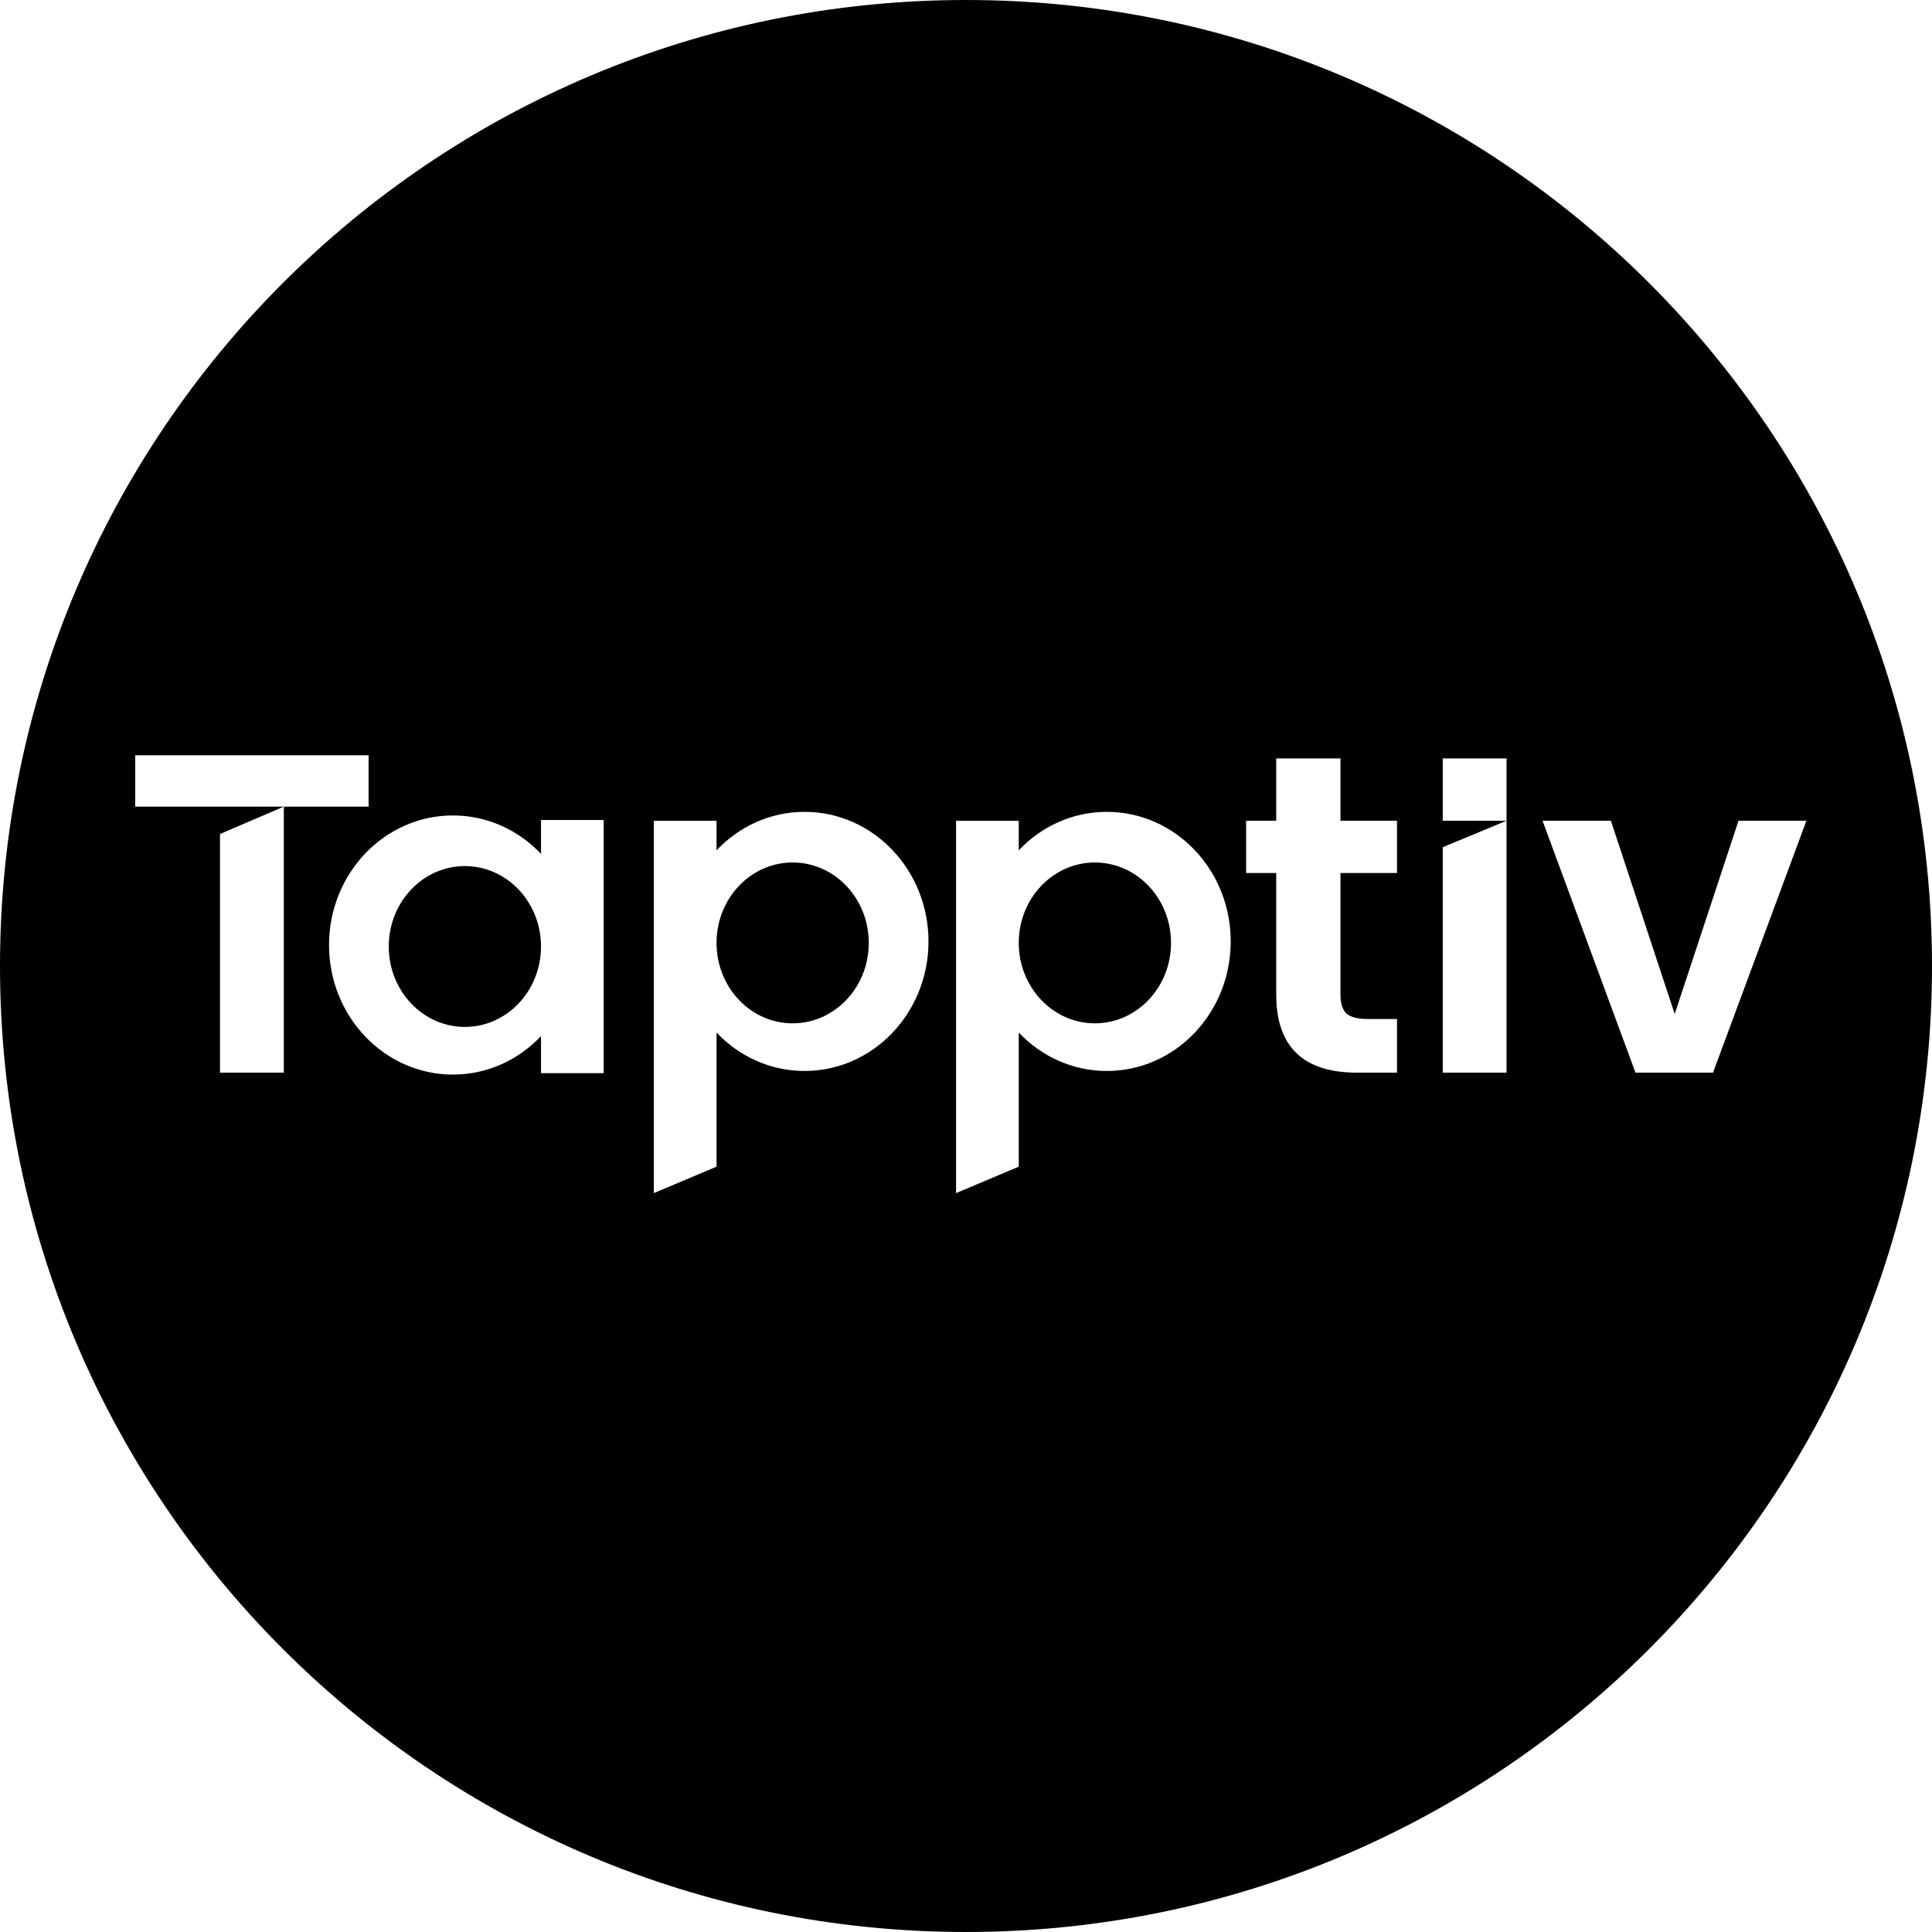
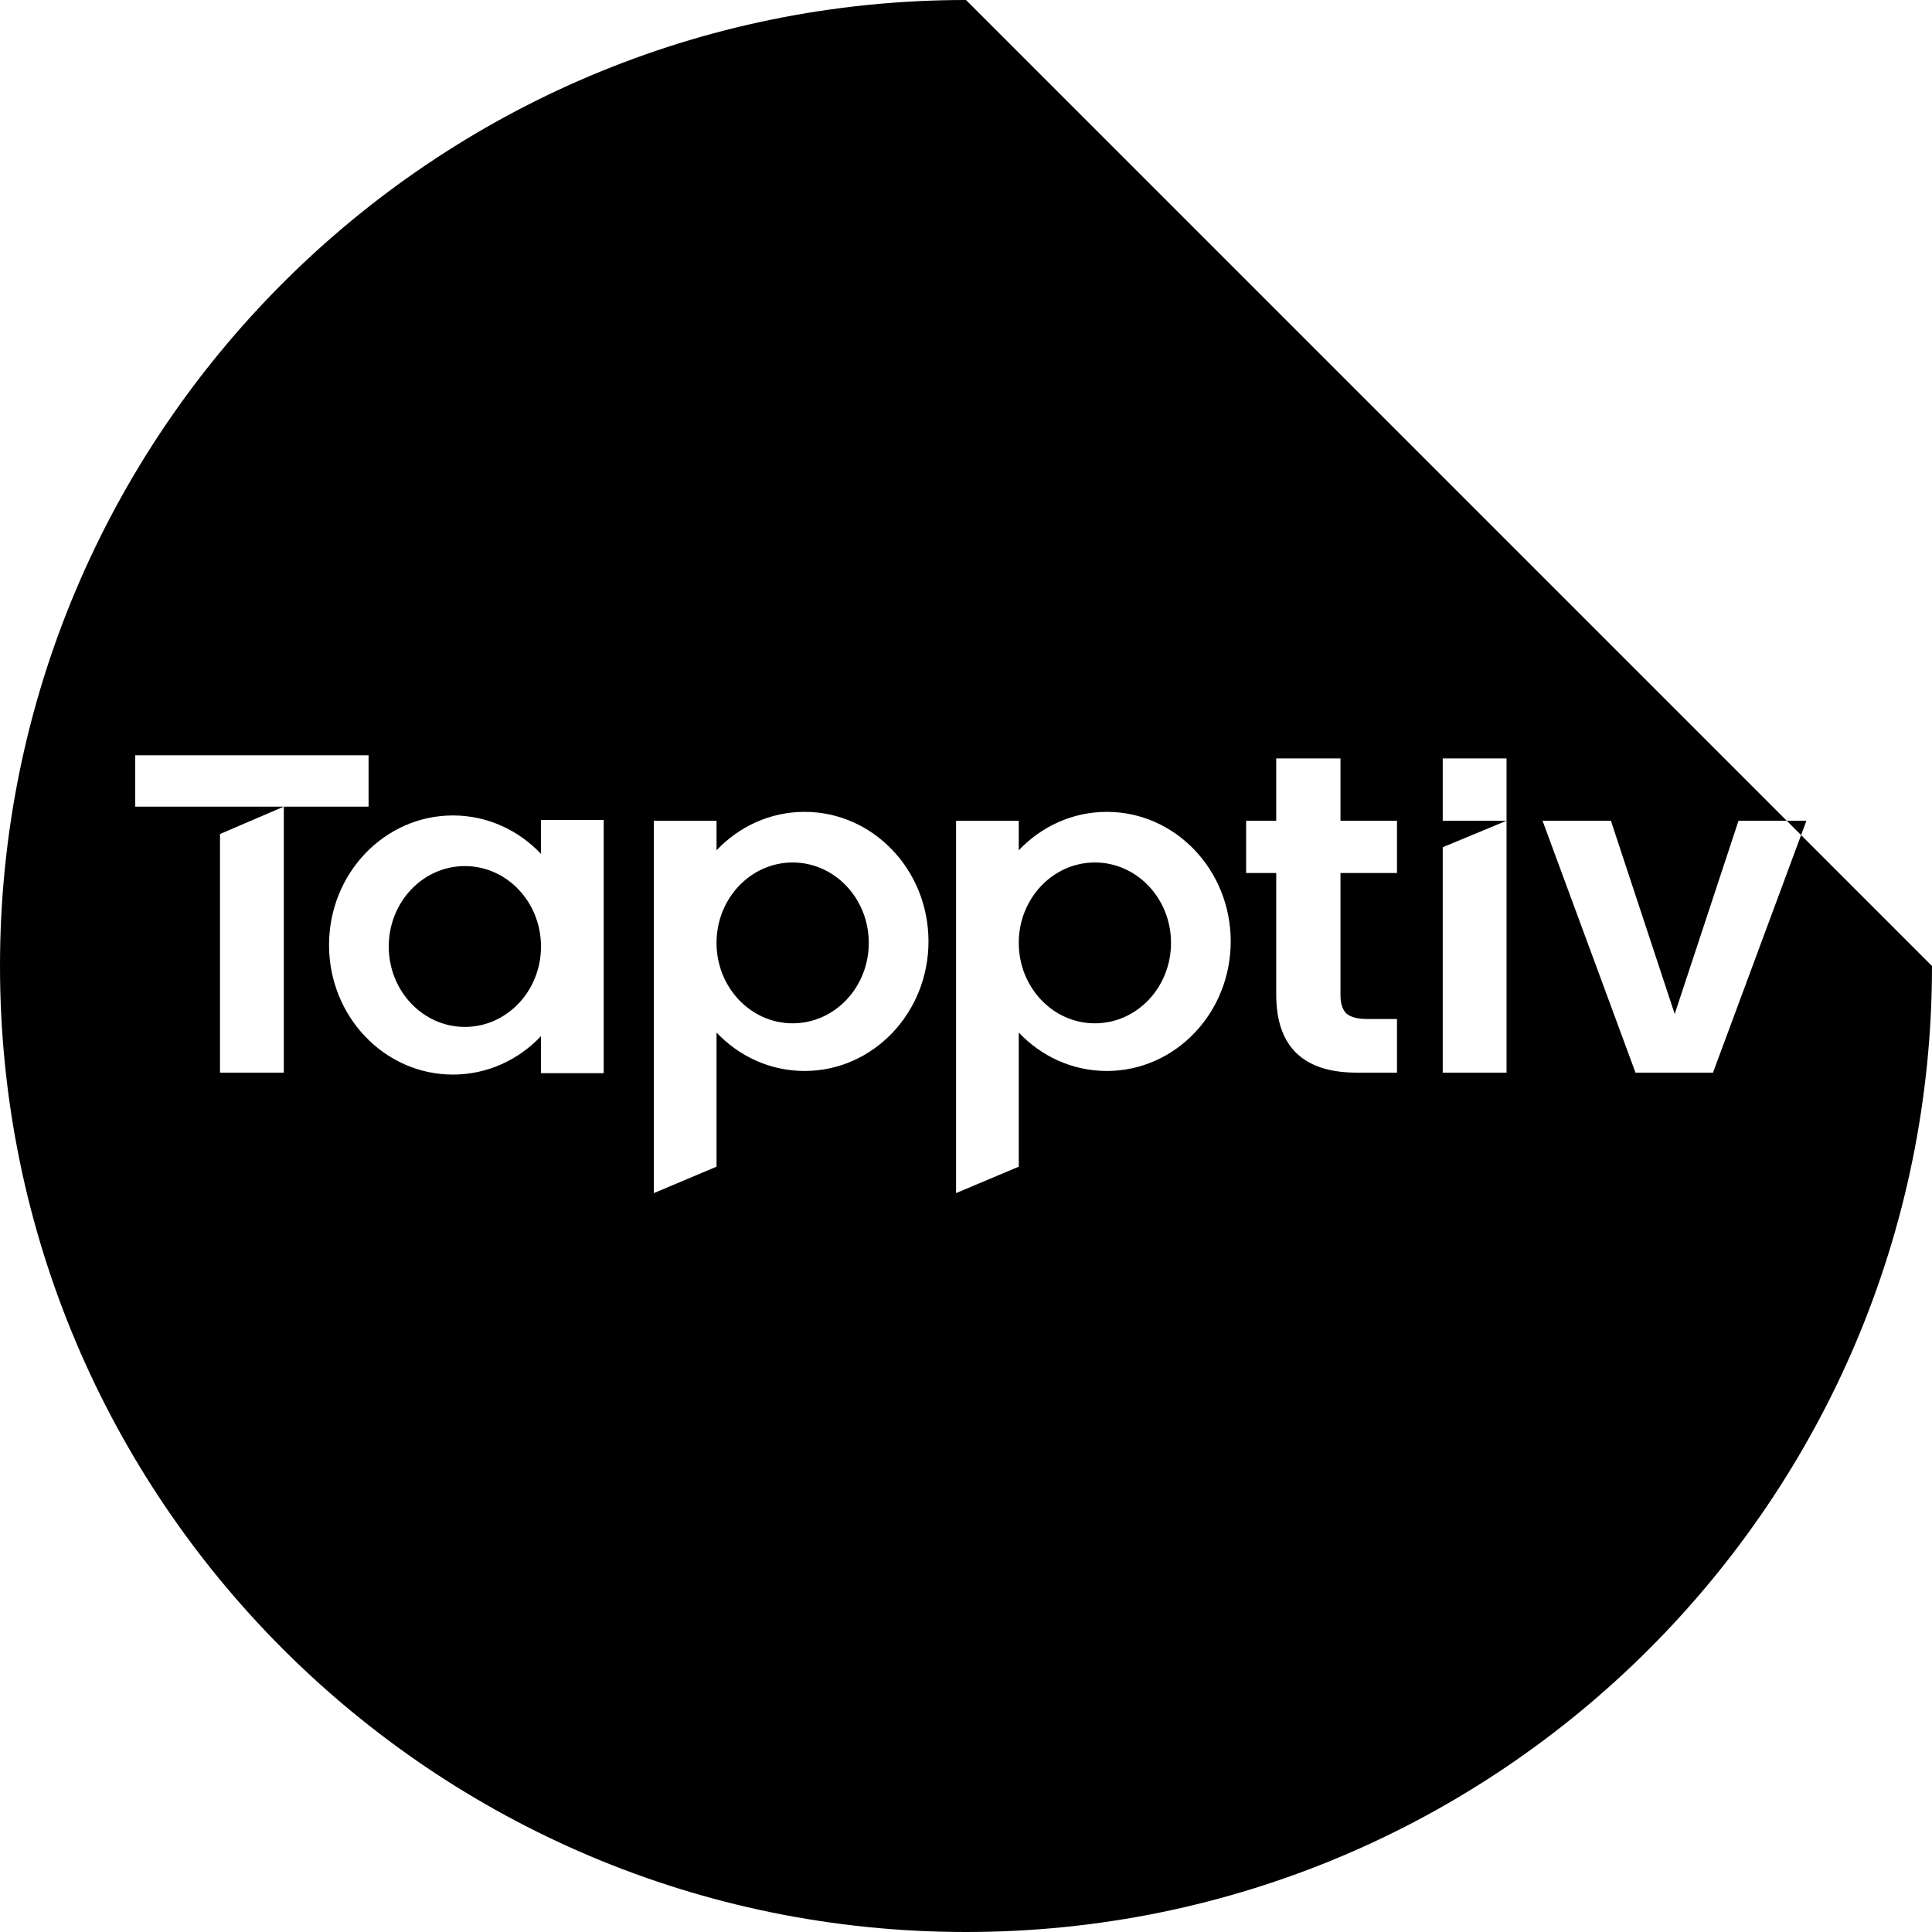
<svg xmlns="http://www.w3.org/2000/svg" width="200" height="200" viewBox="0 0 200 200" fill="none">
-   <path fill-rule="evenodd" clip-rule="evenodd" d="M100 0C44.772 0 0 44.772 0 100C0 155.228 44.772 200 100 200C155.228 200 200 155.228 200 100C200 44.772 155.228 0 100 0ZM38.156 83.504V78.185H14V83.504H29.38L22.775 86.335V111.041H29.38V83.504H38.156ZM83.292 110.867C90.375 110.867 96.117 104.862 96.117 97.455C96.117 90.048 90.375 84.043 83.292 84.043C79.727 84.043 76.501 85.564 74.176 88.02V84.968H67.686V123.509L74.176 120.773V106.89C76.501 109.346 79.727 110.867 83.292 110.867ZM74.176 97.472V97.747C74.246 102.281 77.747 105.934 82.056 105.934C86.408 105.934 89.936 102.207 89.936 97.609C89.936 93.012 86.408 89.284 82.056 89.284C77.747 89.284 74.246 92.937 74.176 97.472ZM105.461 84.968H98.972V123.509L105.461 120.773V106.889V106.888L105.462 106.889C107.787 109.345 111.013 110.867 114.579 110.867C121.662 110.867 127.404 104.862 127.404 97.455C127.404 90.048 121.662 84.043 114.579 84.043C111.013 84.043 107.787 85.565 105.462 88.022L105.461 88.023V88.022V84.968ZM113.343 105.934C117.695 105.934 121.223 102.207 121.223 97.609C121.223 93.012 117.695 89.284 113.343 89.284C108.99 89.284 105.462 93.012 105.462 97.609C105.462 102.207 108.99 105.934 113.343 105.934ZM138.766 90.376V102.991C138.766 103.87 138.97 104.513 139.379 104.921C139.82 105.298 140.543 105.486 141.55 105.486H144.616V111.04H140.465C134.897 111.04 132.114 108.342 132.114 102.944V90.376H129V84.963H132.114V78.514H138.766V84.963H144.616V90.376H138.766ZM155.957 84.963V78.514H149.352V84.963H155.957ZM155.957 84.963L149.352 87.705V111.04H155.957V84.963ZM173.365 104.968L179.97 84.963H186.999L177.328 111.041H169.307L159.683 84.963H166.76L173.365 104.968ZM56.005 84.884H62.495V111.095H56.005V107.261V107.26L56.004 107.261C53.679 109.718 50.453 111.24 46.887 111.24C39.804 111.24 34.062 105.235 34.062 97.828C34.062 90.42 39.804 84.415 46.887 84.415C50.453 84.415 53.679 85.938 56.004 88.394L56.005 88.395V88.394V84.884ZM48.123 106.307C43.771 106.307 40.243 102.579 40.243 97.982C40.243 93.384 43.771 89.657 48.123 89.657C52.476 89.657 56.004 93.384 56.004 97.982C56.004 102.579 52.476 106.307 48.123 106.307Z" fill="black" />
+   <path fill-rule="evenodd" clip-rule="evenodd" d="M100 0C44.772 0 0 44.772 0 100C0 155.228 44.772 200 100 200C155.228 200 200 155.228 200 100ZM38.156 83.504V78.185H14V83.504H29.38L22.775 86.335V111.041H29.38V83.504H38.156ZM83.292 110.867C90.375 110.867 96.117 104.862 96.117 97.455C96.117 90.048 90.375 84.043 83.292 84.043C79.727 84.043 76.501 85.564 74.176 88.02V84.968H67.686V123.509L74.176 120.773V106.89C76.501 109.346 79.727 110.867 83.292 110.867ZM74.176 97.472V97.747C74.246 102.281 77.747 105.934 82.056 105.934C86.408 105.934 89.936 102.207 89.936 97.609C89.936 93.012 86.408 89.284 82.056 89.284C77.747 89.284 74.246 92.937 74.176 97.472ZM105.461 84.968H98.972V123.509L105.461 120.773V106.889V106.888L105.462 106.889C107.787 109.345 111.013 110.867 114.579 110.867C121.662 110.867 127.404 104.862 127.404 97.455C127.404 90.048 121.662 84.043 114.579 84.043C111.013 84.043 107.787 85.565 105.462 88.022L105.461 88.023V88.022V84.968ZM113.343 105.934C117.695 105.934 121.223 102.207 121.223 97.609C121.223 93.012 117.695 89.284 113.343 89.284C108.99 89.284 105.462 93.012 105.462 97.609C105.462 102.207 108.99 105.934 113.343 105.934ZM138.766 90.376V102.991C138.766 103.87 138.97 104.513 139.379 104.921C139.82 105.298 140.543 105.486 141.55 105.486H144.616V111.04H140.465C134.897 111.04 132.114 108.342 132.114 102.944V90.376H129V84.963H132.114V78.514H138.766V84.963H144.616V90.376H138.766ZM155.957 84.963V78.514H149.352V84.963H155.957ZM155.957 84.963L149.352 87.705V111.04H155.957V84.963ZM173.365 104.968L179.97 84.963H186.999L177.328 111.041H169.307L159.683 84.963H166.76L173.365 104.968ZM56.005 84.884H62.495V111.095H56.005V107.261V107.26L56.004 107.261C53.679 109.718 50.453 111.24 46.887 111.24C39.804 111.24 34.062 105.235 34.062 97.828C34.062 90.42 39.804 84.415 46.887 84.415C50.453 84.415 53.679 85.938 56.004 88.394L56.005 88.395V88.394V84.884ZM48.123 106.307C43.771 106.307 40.243 102.579 40.243 97.982C40.243 93.384 43.771 89.657 48.123 89.657C52.476 89.657 56.004 93.384 56.004 97.982C56.004 102.579 52.476 106.307 48.123 106.307Z" fill="black" />
</svg>